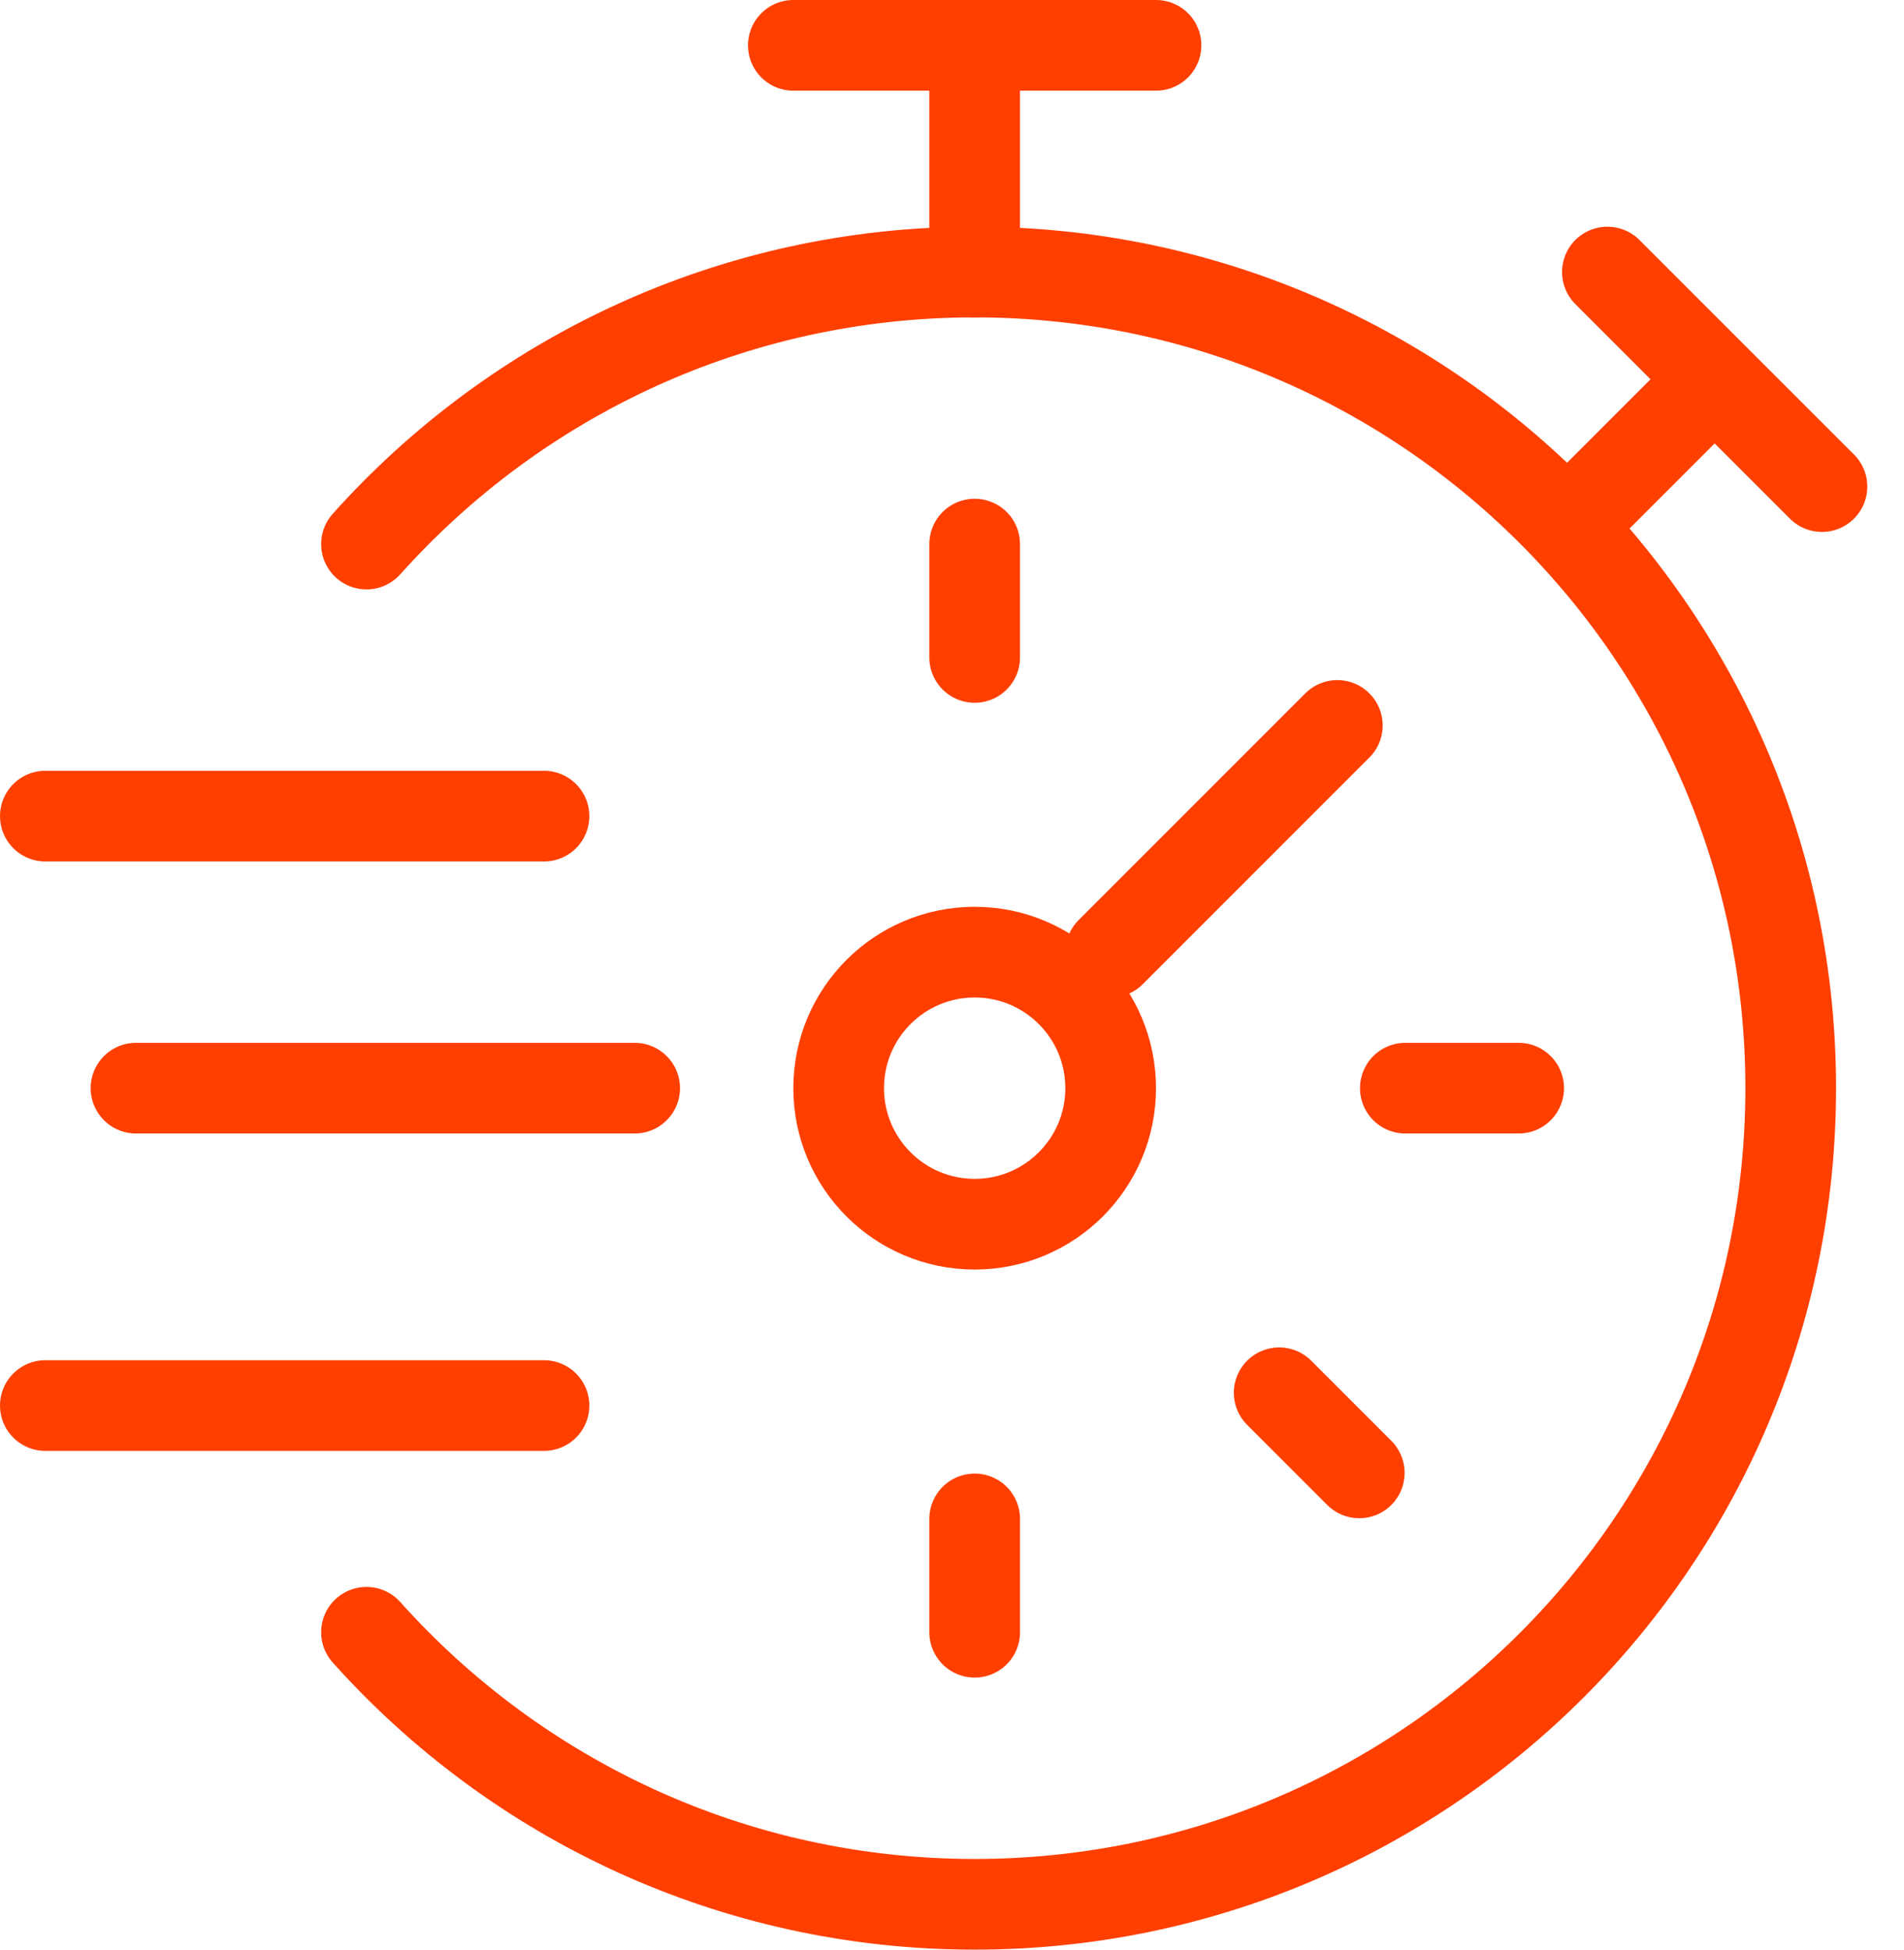
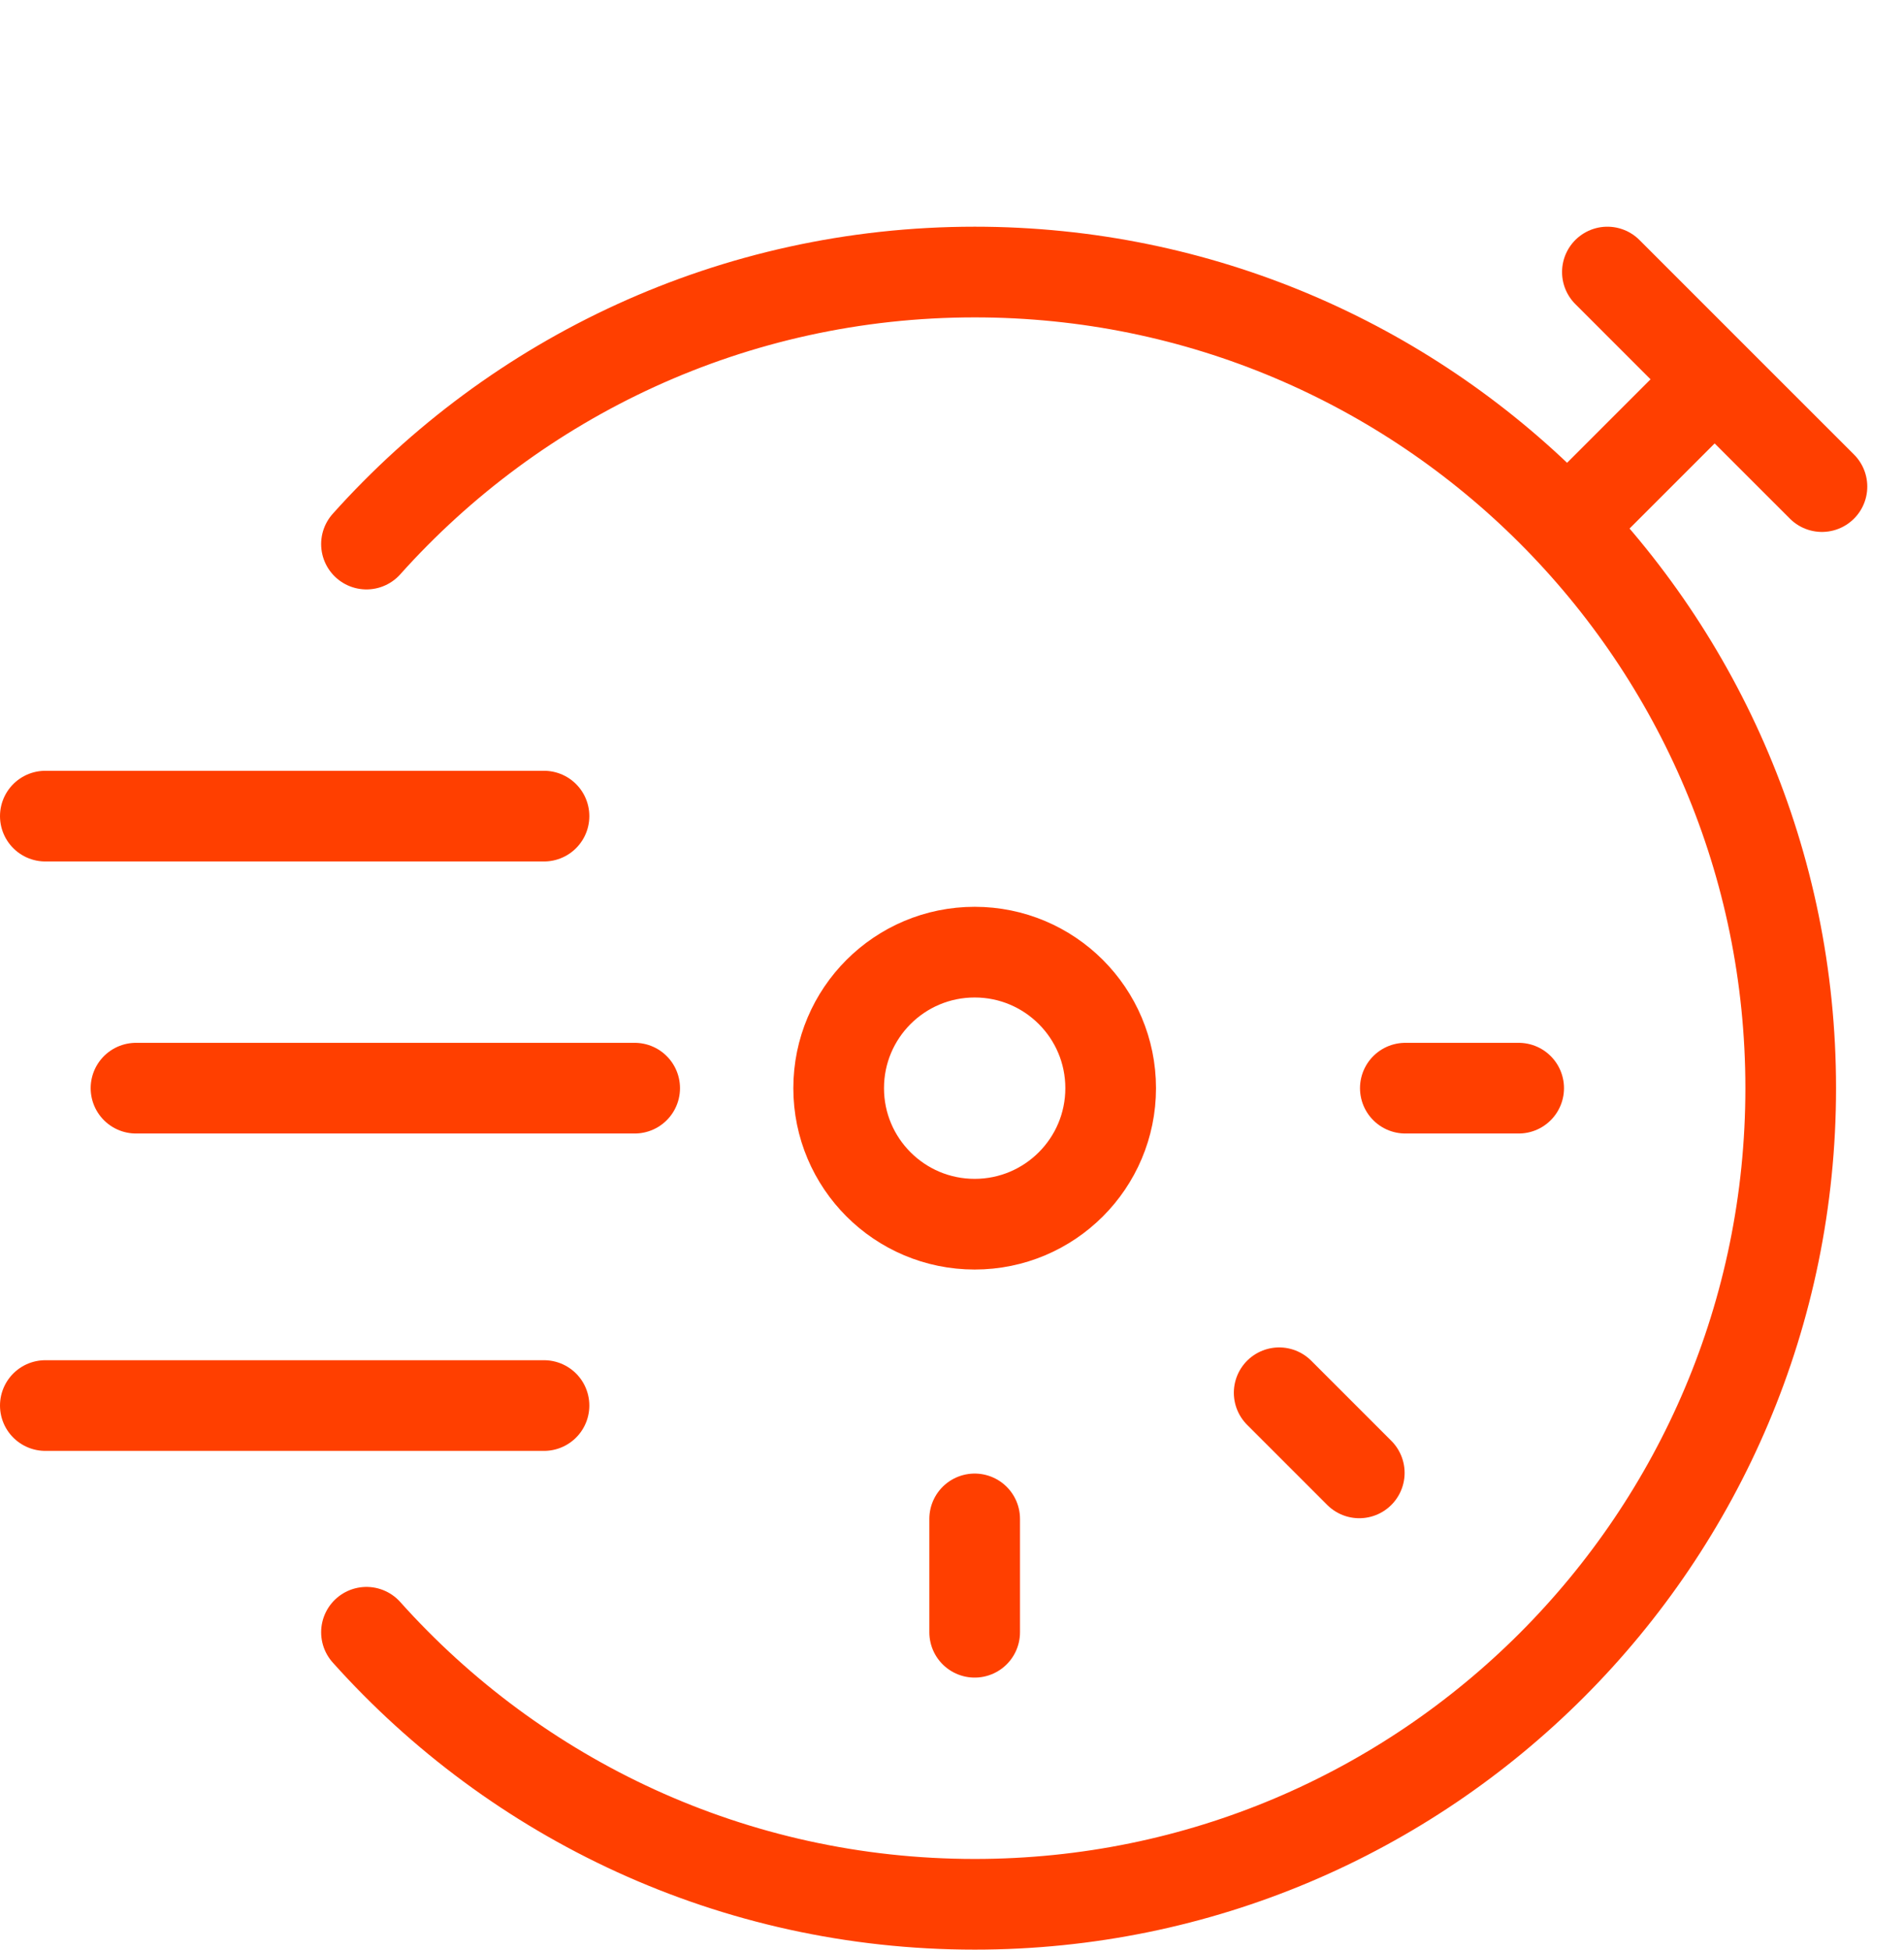
<svg xmlns="http://www.w3.org/2000/svg" width="42" height="43" viewBox="0 0 42 43" fill="none">
  <path d="M8.084 12C11.38 8.318 16.17 6 21.501 6C31.442 6 39.501 14.059 39.501 24C39.501 33.941 31.442 42 21.501 42C16.17 42 11.38 39.682 8.084 36" stroke="#FF3F00" stroke-width="2" stroke-linecap="round" />
  <path d="M1 18H12" stroke="#FF3F00" stroke-width="2" stroke-linecap="round" />
  <path d="M1 31H12" stroke="#FF3F00" stroke-width="2" stroke-linecap="round" />
  <path d="M3 24H14" stroke="#FF3F00" stroke-width="2" stroke-linecap="round" />
  <circle cx="21.5" cy="24" r="3" stroke="#FF3F00" stroke-width="2" />
-   <path d="M17.5 1H21.5M25.5 1H21.5M21.5 1V6" stroke="#FF3F00" stroke-width="2" stroke-linecap="round" />
  <path d="M35.457 6L37.823 8.366M40.19 10.732L37.823 8.366M37.823 8.366L34.865 11.324" stroke="#FF3F00" stroke-width="2" stroke-linecap="round" />
-   <path d="M21.5 12V14.5" stroke="#FF3F00" stroke-width="2" stroke-linecap="round" />
  <path d="M21.5 33.5V36" stroke="#FF3F00" stroke-width="2" stroke-linecap="round" />
  <path d="M33.5 24L31 24" stroke="#FF3F00" stroke-width="2" stroke-linecap="round" />
  <path d="M29.984 32.485L28.217 30.718" stroke="#FF3F00" stroke-width="2" stroke-linecap="round" />
-   <path d="M29.5 16L24.5 21" stroke="#FF3F00" stroke-width="2" stroke-linecap="round" />
</svg>